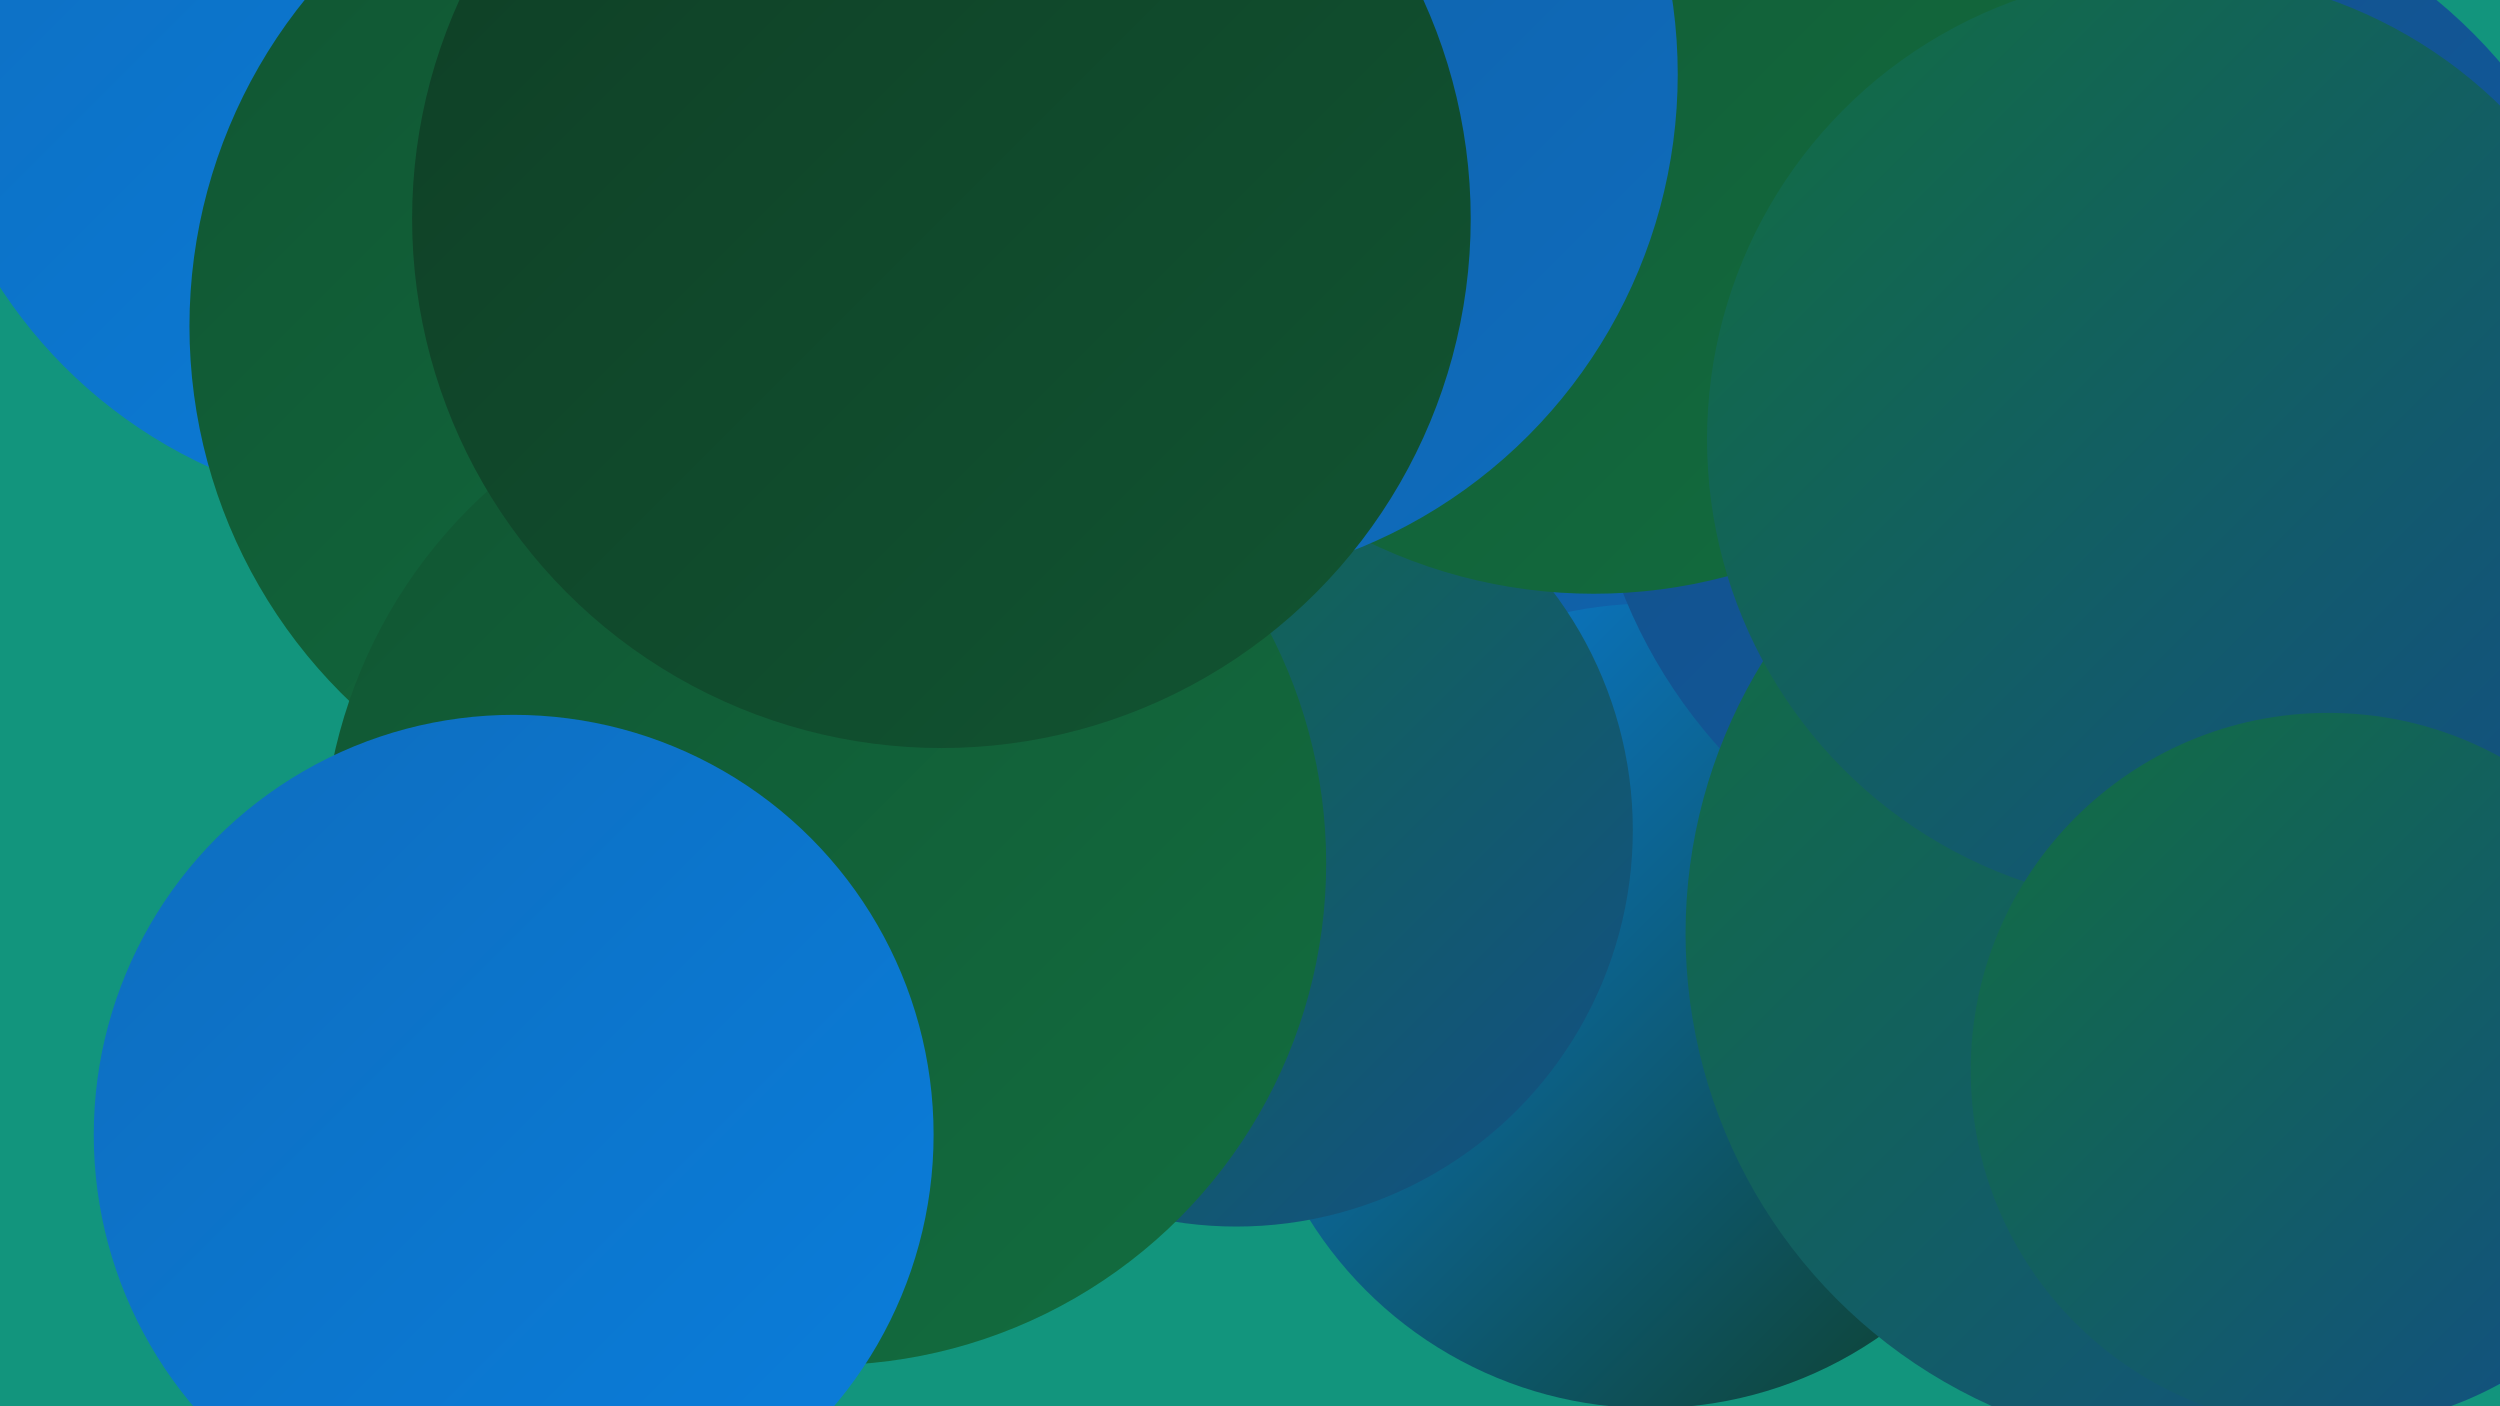
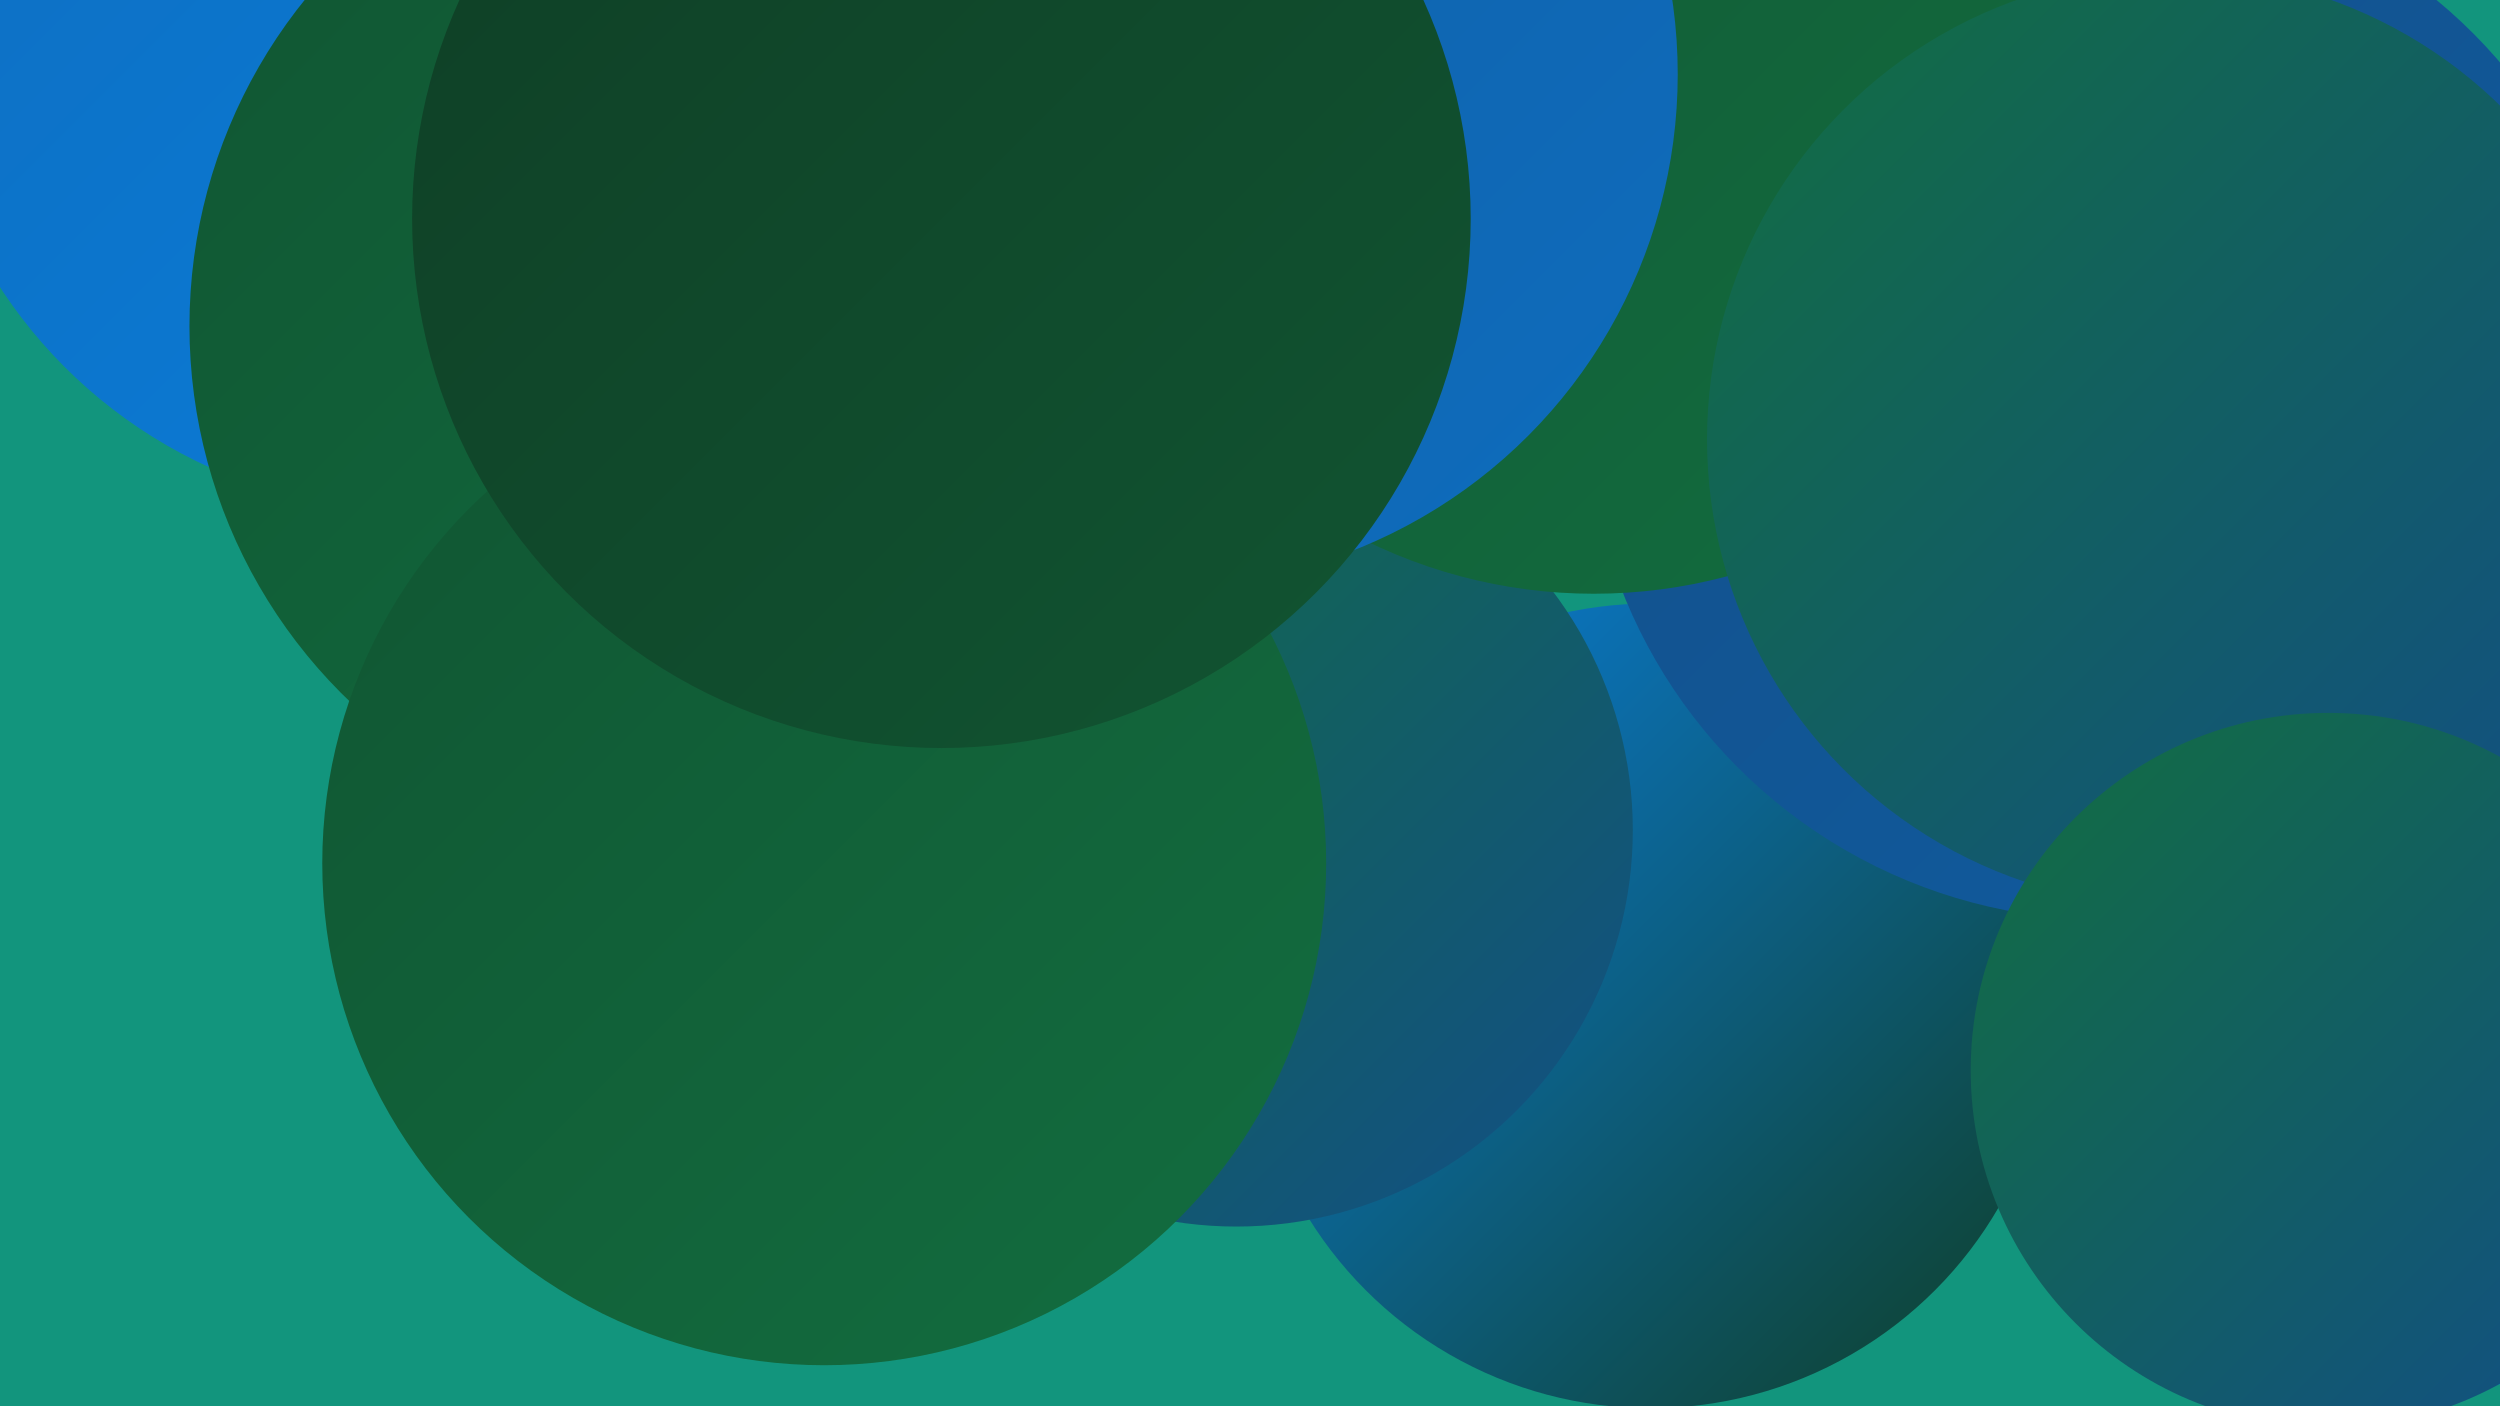
<svg xmlns="http://www.w3.org/2000/svg" width="1280" height="720">
  <defs>
    <linearGradient id="grad0" x1="0%" y1="0%" x2="100%" y2="100%">
      <stop offset="0%" style="stop-color:#0f3e25;stop-opacity:1" />
      <stop offset="100%" style="stop-color:#115532;stop-opacity:1" />
    </linearGradient>
    <linearGradient id="grad1" x1="0%" y1="0%" x2="100%" y2="100%">
      <stop offset="0%" style="stop-color:#115532;stop-opacity:1" />
      <stop offset="100%" style="stop-color:#126e40;stop-opacity:1" />
    </linearGradient>
    <linearGradient id="grad2" x1="0%" y1="0%" x2="100%" y2="100%">
      <stop offset="0%" style="stop-color:#126e40;stop-opacity:1" />
      <stop offset="100%" style="stop-color:#124e87;stop-opacity:1" />
    </linearGradient>
    <linearGradient id="grad3" x1="0%" y1="0%" x2="100%" y2="100%">
      <stop offset="0%" style="stop-color:#124e87;stop-opacity:1" />
      <stop offset="100%" style="stop-color:#115da2;stop-opacity:1" />
    </linearGradient>
    <linearGradient id="grad4" x1="0%" y1="0%" x2="100%" y2="100%">
      <stop offset="0%" style="stop-color:#115da2;stop-opacity:1" />
      <stop offset="100%" style="stop-color:#0e6dbe;stop-opacity:1" />
    </linearGradient>
    <linearGradient id="grad5" x1="0%" y1="0%" x2="100%" y2="100%">
      <stop offset="0%" style="stop-color:#0e6dbe;stop-opacity:1" />
      <stop offset="100%" style="stop-color:#0a7edc;stop-opacity:1" />
    </linearGradient>
    <linearGradient id="grad6" x1="0%" y1="0%" x2="100%" y2="100%">
      <stop offset="0%" style="stop-color:#0a7edc;stop-opacity:1" />
      <stop offset="100%" style="stop-color:#0f3e25;stop-opacity:1" />
    </linearGradient>
  </defs>
  <rect width="1280" height="720" fill="#12957d" />
-   <circle cx="999" cy="405" r="267" fill="url(#grad4)" />
  <circle cx="819" cy="33" r="241" fill="url(#grad0)" />
  <circle cx="687" cy="3" r="266" fill="url(#grad6)" />
  <circle cx="212" cy="9" r="253" fill="url(#grad5)" />
  <circle cx="845" cy="515" r="206" fill="url(#grad6)" />
  <circle cx="1232" cy="420" r="185" fill="url(#grad3)" />
  <circle cx="633" cy="425" r="203" fill="url(#grad2)" />
  <circle cx="1078" cy="205" r="266" fill="url(#grad3)" />
  <circle cx="1214" cy="493" r="180" fill="url(#grad6)" />
  <circle cx="816" cy="39" r="265" fill="url(#grad1)" />
  <circle cx="597" cy="38" r="262" fill="url(#grad4)" />
  <circle cx="1215" cy="528" r="192" fill="url(#grad5)" />
  <circle cx="327" cy="160" r="221" fill="url(#grad0)" />
  <circle cx="363" cy="167" r="266" fill="url(#grad1)" />
-   <circle cx="1128" cy="478" r="265" fill="url(#grad2)" />
  <circle cx="422" cy="442" r="257" fill="url(#grad1)" />
  <circle cx="1113" cy="225" r="239" fill="url(#grad2)" />
-   <circle cx="263" cy="581" r="215" fill="url(#grad5)" />
  <circle cx="1192" cy="548" r="183" fill="url(#grad2)" />
  <circle cx="482" cy="112" r="271" fill="url(#grad0)" />
</svg>